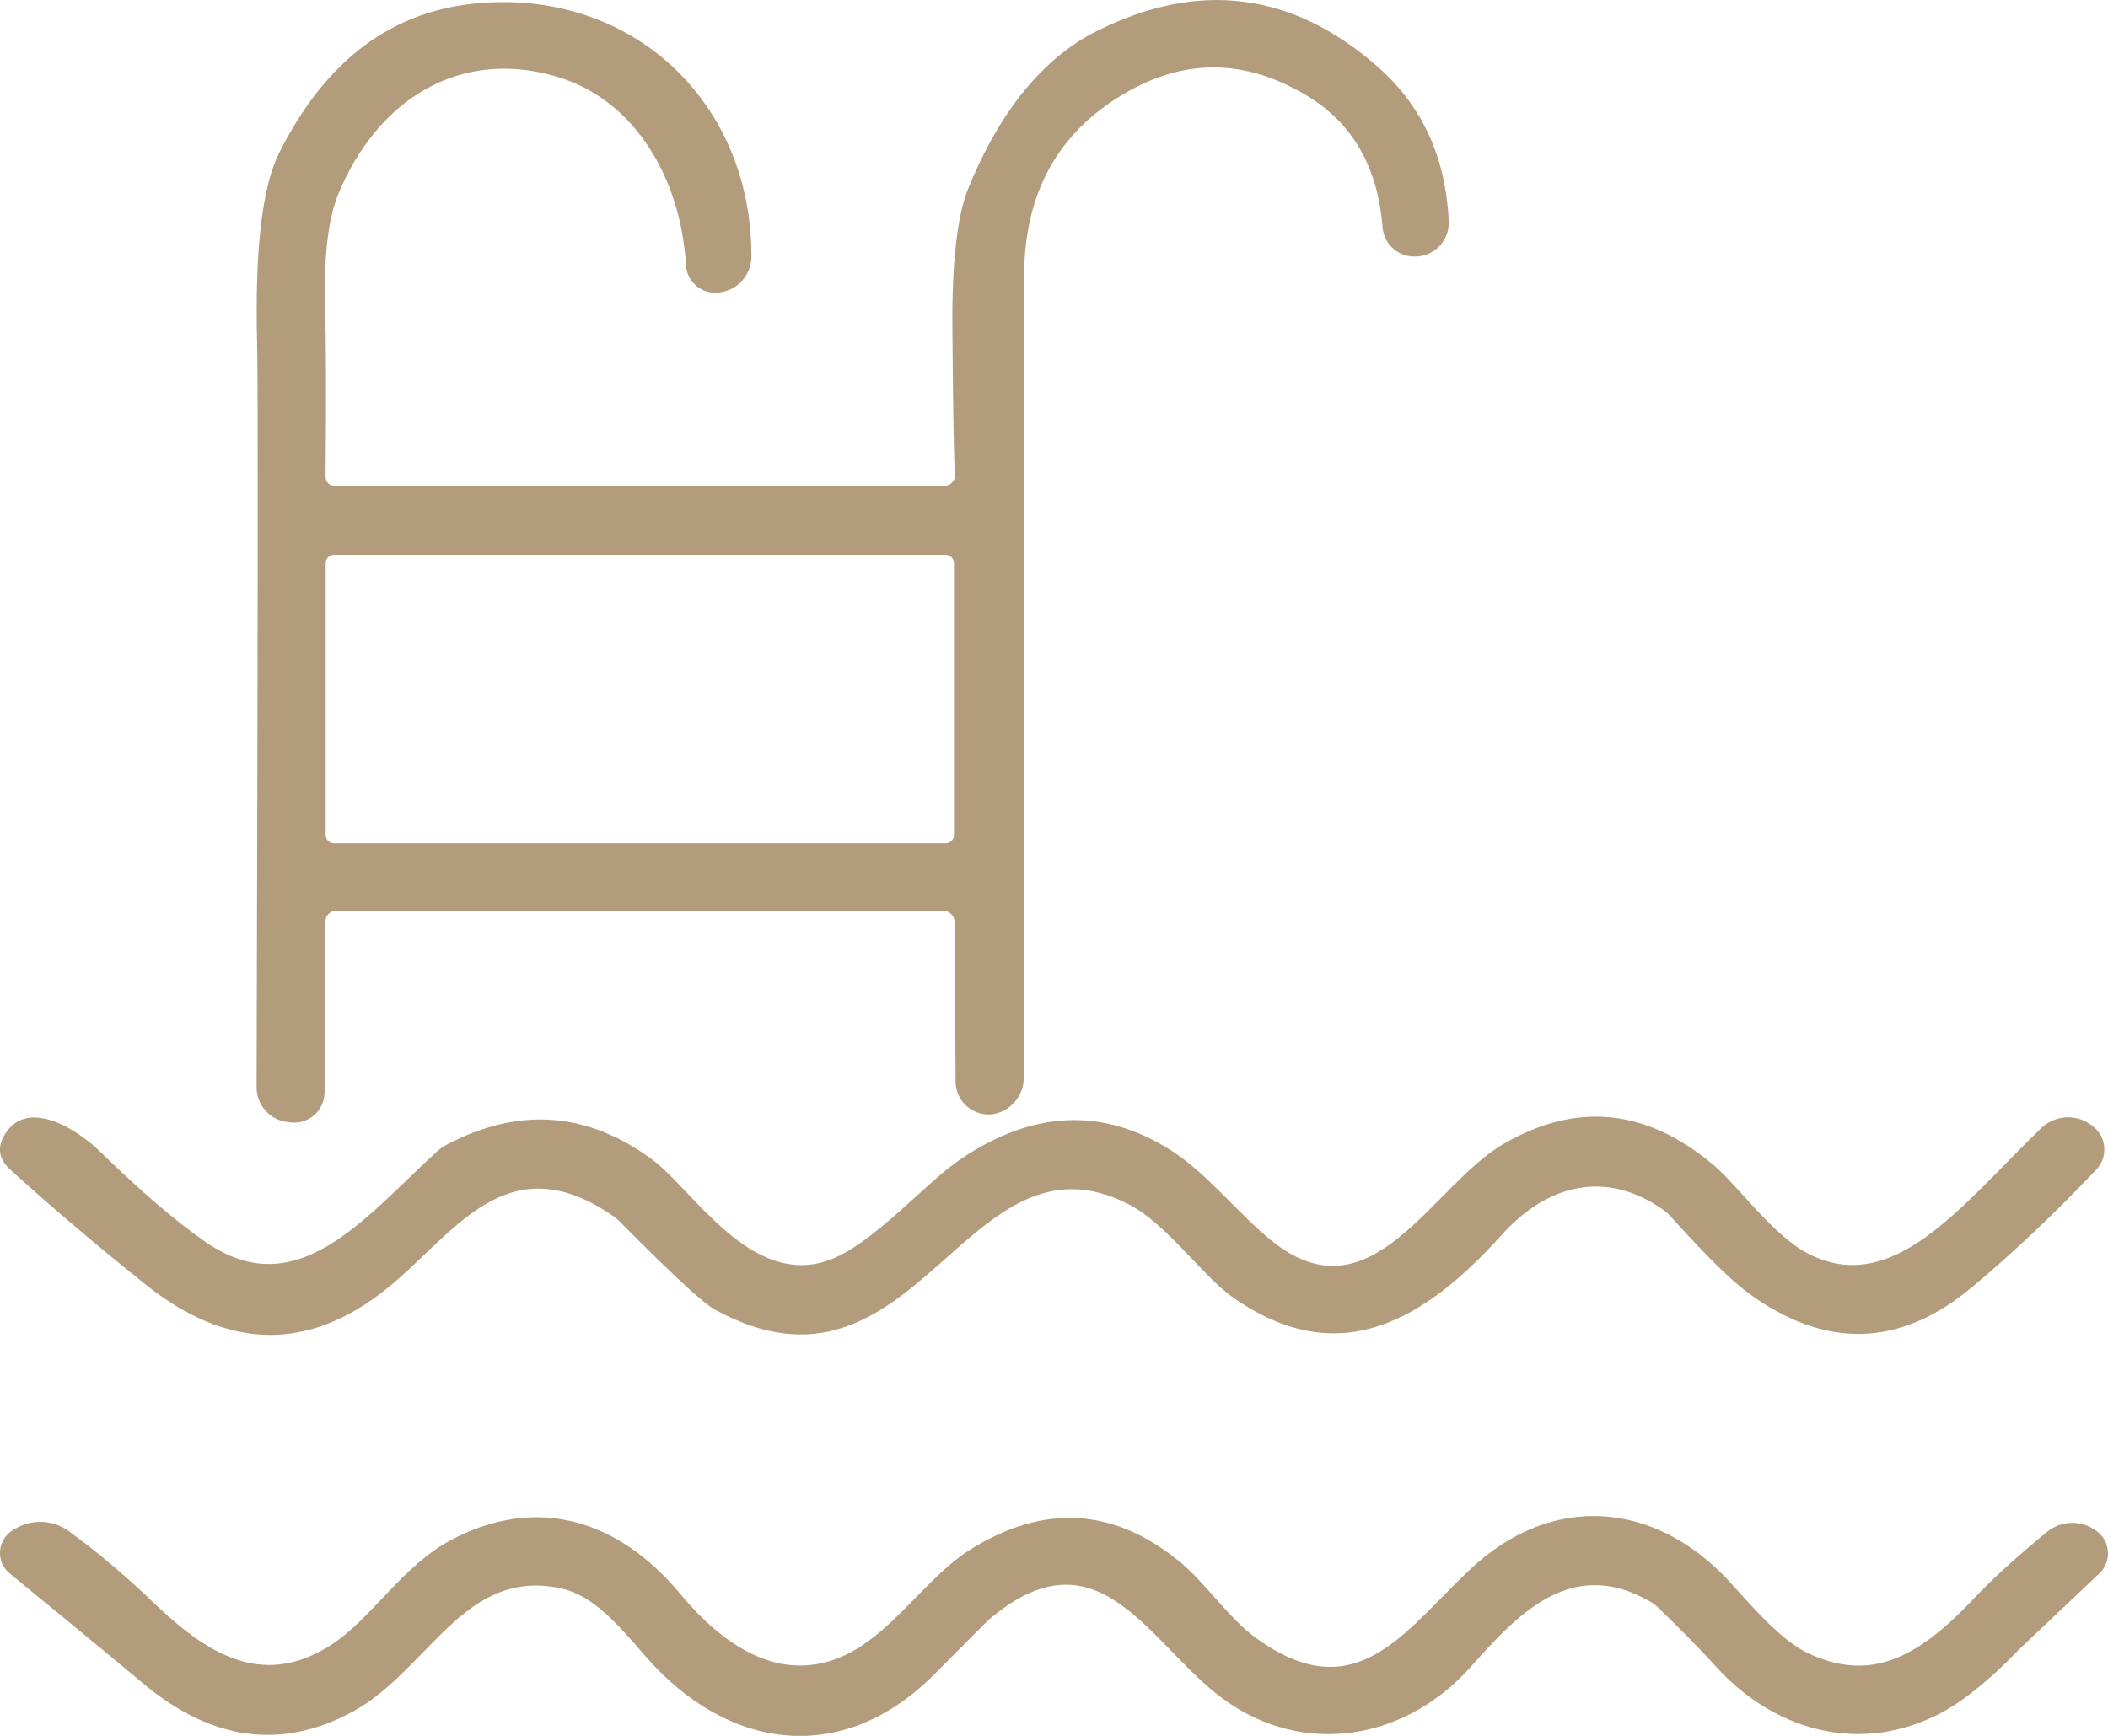
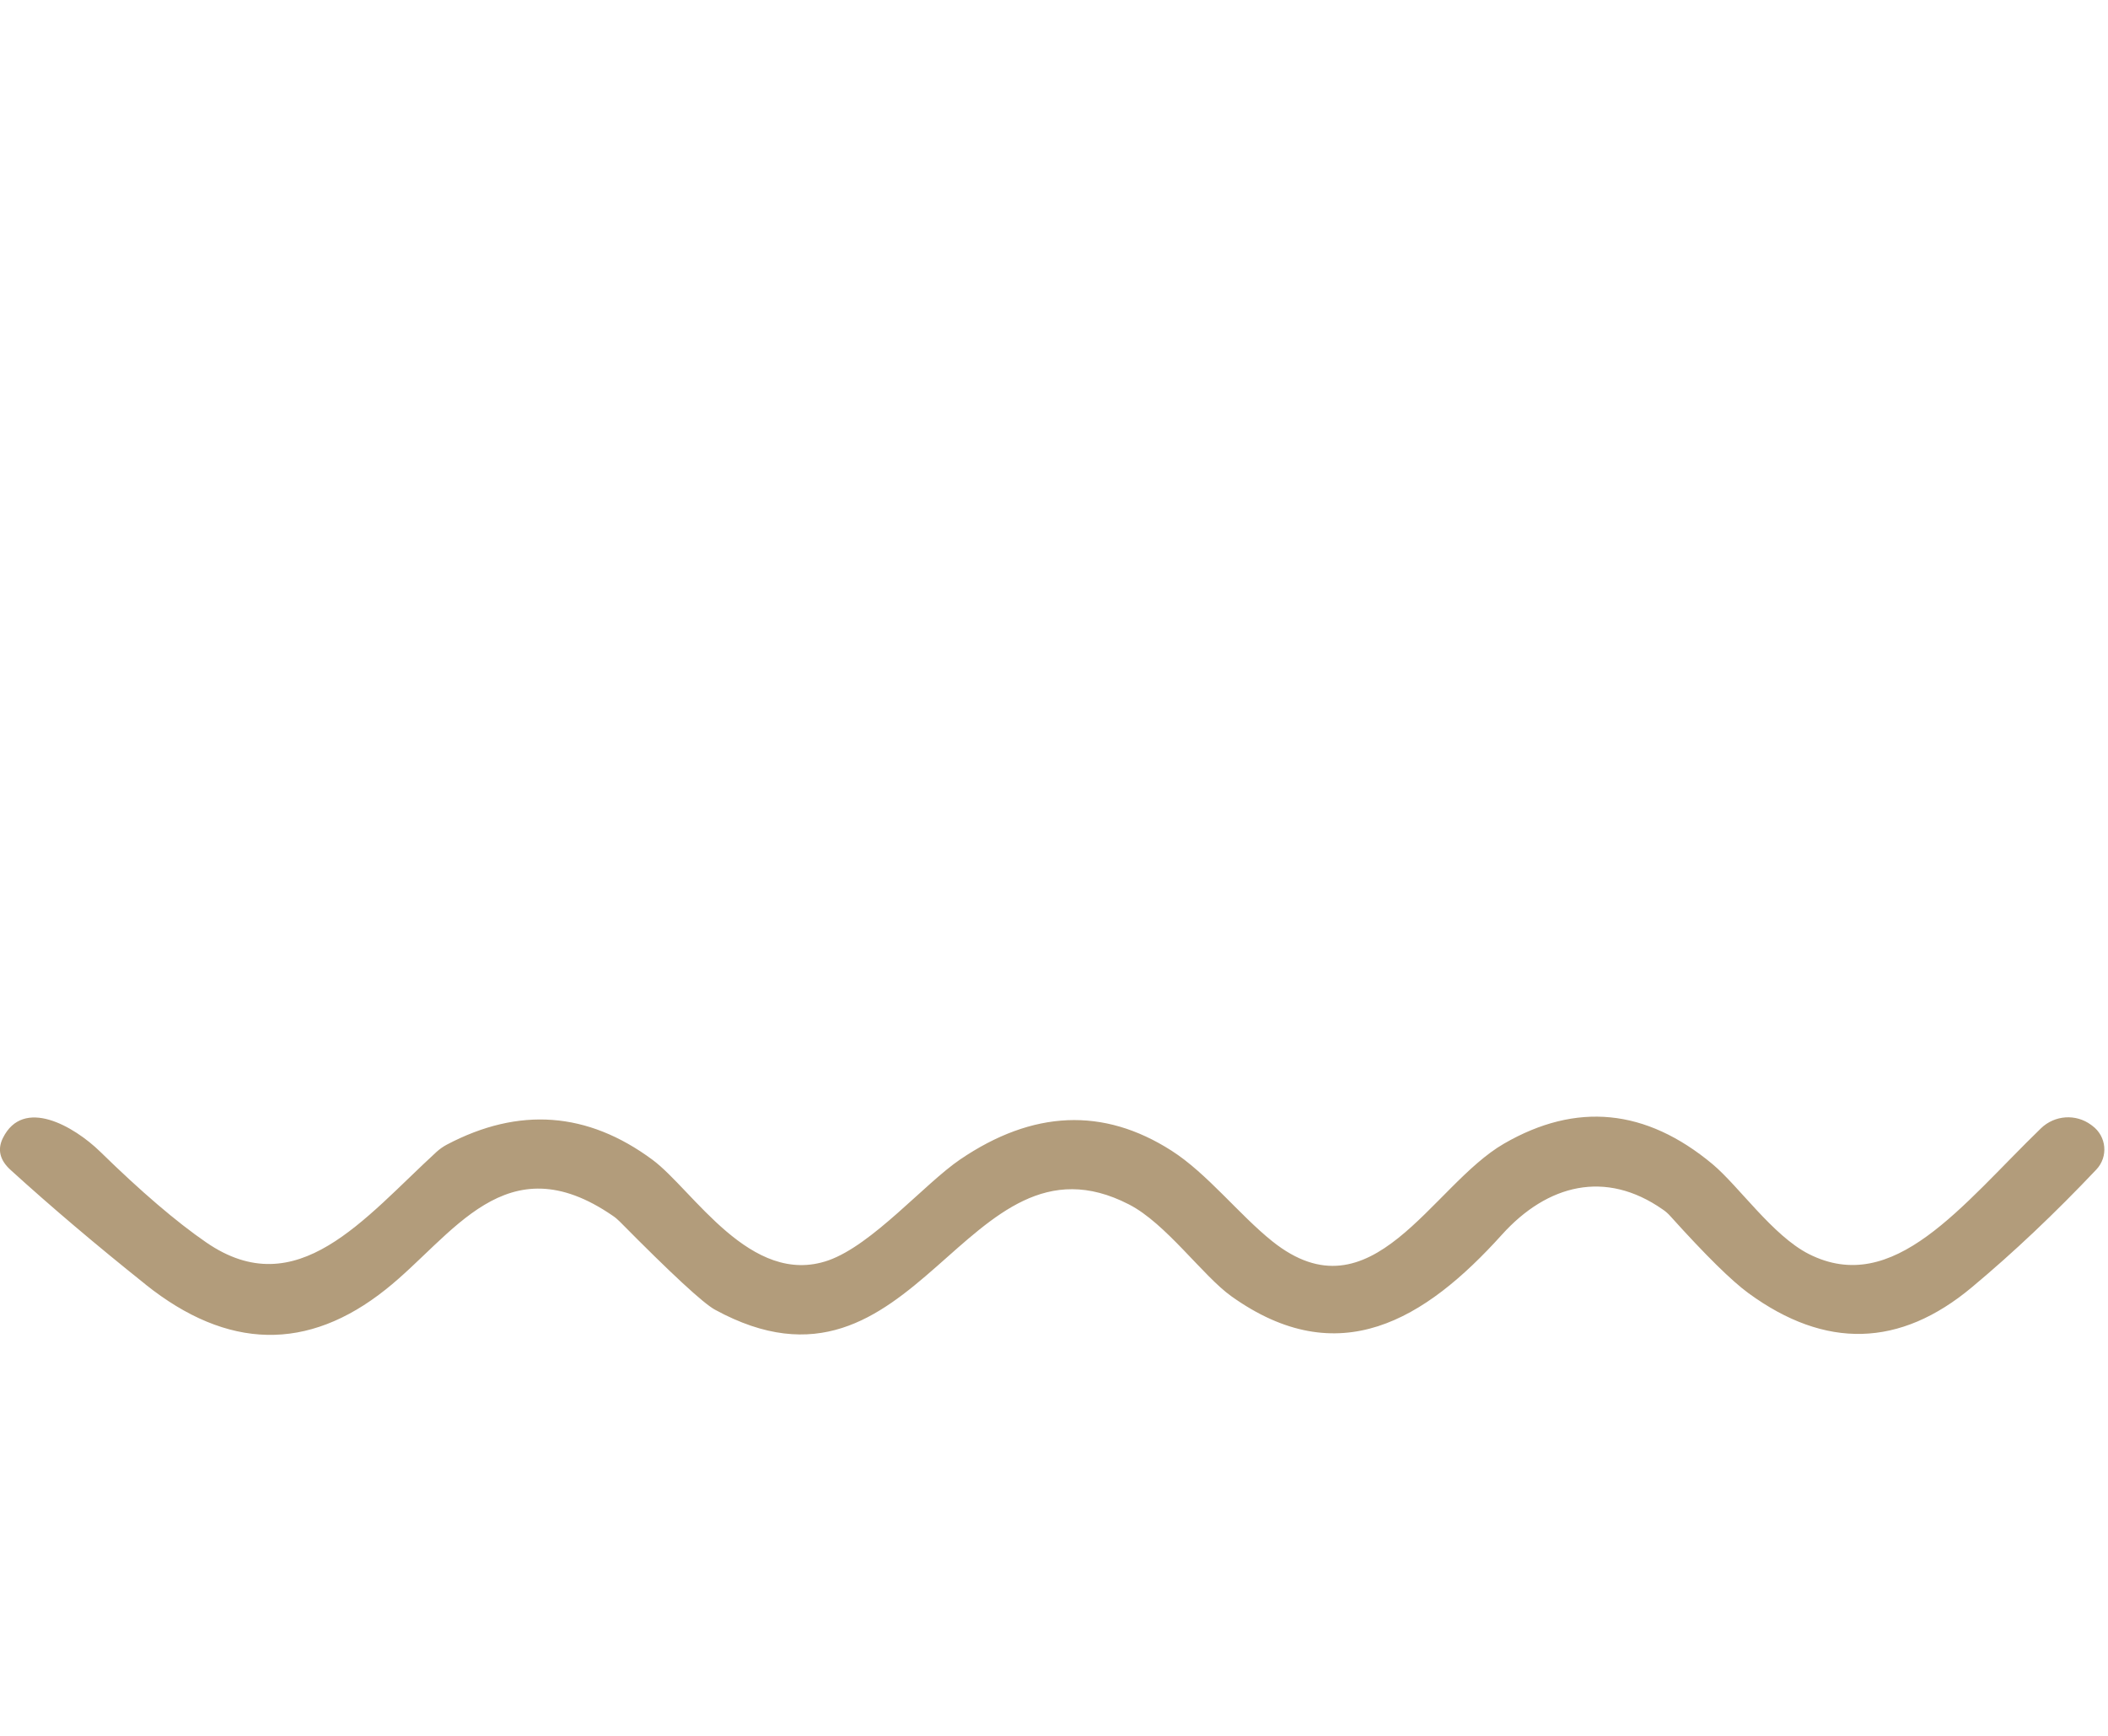
<svg xmlns="http://www.w3.org/2000/svg" id="uuid-7a8eb80a-a247-4809-bc8e-0ba06c24135a" data-name="Layer 1" viewBox="0 0 381.37 314.07">
  <defs>
    <style>
      .uuid-96bee379-c442-4f12-9d82-ed7d49a7e486 {
        fill: #b29c7b;
      }
    </style>
  </defs>
-   <path class="uuid-96bee379-c442-4f12-9d82-ed7d49a7e486" d="M52.11,203.01l.18.03c3.36.57,6.4-1.98,6.43-5.39l.13-30.86c0-1.12.91-2.03,2.03-2.03h109.71c1.17,0,2.13.96,2.13,2.13l.16,28.81c.03,3.54,3.07,6.27,6.58,5.91h.1c3.25-.52,5.65-3.3,5.65-6.61.05-76.27.08-124.65.08-145.07,0-14.91,6.06-25.92,18.16-33.02,10.93-6.43,21.94-6.27,33.02.42,8.25,4.97,12.8,12.91,13.66,23.81.26,3.2,3.1,5.57,6.27,5.26h.18c3.25-.31,5.67-3.12,5.52-6.38-.55-11.58-4.81-20.87-12.8-27.9-15.43-13.56-32.37-15.74-50.85-6.51-11.19,5.57-18.55,16.86-23.24,28.39-2.06,5.02-3.02,13.58-2.91,25.71.13,15.59.29,24.3.47,26.15.1,1.09-.78,2.03-1.87,2.03H60.46c-.86,0-1.56-.7-1.56-1.56.13-14.42.1-24.43-.08-30.08-.29-9.63.52-16.76,2.47-21.36,6.95-16.58,21.47-26.13,39.08-21.13,14.75,4.16,22.87,19,23.73,34.22.18,3.1,2.99,5.39,6.06,4.94l.16-.03c3.23-.47,5.62-3.23,5.62-6.48.08-27.87-21.47-48.35-49.52-45.82-17.2,1.53-28.39,12.1-35.94,27.11-3.07,6.12-4.4,17.67-3.96,34.66.18,6.84.13,51.63-.1,134.35,0,3.25,2.45,5.99,5.67,6.3ZM58.92,101.89c0-.83.68-1.51,1.51-1.51h110.65c.83,0,1.51.68,1.51,1.51v49.18c0,.83-.68,1.51-1.51,1.51H60.43c-.83,0-1.51-.68-1.51-1.51v-49.18Z" />
  <path class="uuid-96bee379-c442-4f12-9d82-ed7d49a7e486" d="M26.34,232.41c14.83,11.84,29.33,12.15,43.46.88,12.18-9.68,21.68-26.65,41.06-13.32.44.29.86.65,1.25,1.04,9.39,9.5,15.14,14.81,17.23,15.95,36.61,20.01,45.2-34.32,74.89-19.05,6.69,3.41,13.4,12.96,18.55,16.63,19.39,13.84,35,4.32,48.95-11.16,8.22-9.11,18.74-11.76,29.04-4.58.55.36,1.02.78,1.46,1.28,6.35,7.05,11.06,11.68,14.1,13.9,13.92,10.17,27.4,9.81,40.41-1.07,7.55-6.3,15.04-13.4,22.51-21.29,2.21-2.32,1.87-6.04-.73-7.94l-.21-.16c-2.76-2.03-6.58-1.77-9.06.62-14.36,13.92-26.62,30.55-42.03,22.74-6.53-3.33-12.65-12.28-17.41-16.26-12.05-10.04-24.62-11.27-37.71-3.7-13.12,7.57-23.91,32.06-41.92,17.67-5.99-4.79-11.81-12.31-18.27-16.42-12.31-7.86-25.06-7.31-38.2,1.61-6.43,4.37-15.87,15.46-23.86,18.27-14.05,4.89-24.49-12.8-31.82-18.22-11.74-8.69-24.15-9.6-37.19-2.73-.68.36-1.3.81-1.85,1.3-13.09,12-25.24,27.74-41.71,16.37-5.36-3.69-11.76-9.16-19.18-16.42-4.68-4.55-13.9-9.94-17.59-2.42-1.01,2.06-.55,4.01,1.46,5.8,7.18,6.53,15.3,13.43,24.36,20.66Z" />
-   <path class="uuid-96bee379-c442-4f12-9d82-ed7d49a7e486" d="M379.44,277.12l-.13-.1c-2.65-2.03-6.35-1.98-8.95.13-5.49,4.5-9.86,8.48-13.12,11.94-9.5,10.07-18.27,15.72-30.24,9.97-5.2-2.5-10.9-9.45-14.18-12.98-13.4-14.47-31.98-16.08-46.76-2.21-12,11.27-20.74,25.63-38.88,12.46-4.74-3.44-9.13-9.91-13.56-13.61-12-9.94-24.69-10.72-38.1-2.34-8.14,5.1-14.39,15.74-23.6,19.52-11.53,4.68-21.55-2.73-28.91-11.58-11.11-13.35-25.97-18.01-41.66-9.55-8.41,4.55-14.23,14.05-21.05,18.58-11.97,7.96-21.88,2.81-32.21-7.1-5.41-5.18-10.62-9.58-15.64-13.22-2.99-2.16-7.03-2.24-10.1-.18l-.21.13c-2.68,1.8-2.89,5.65-.39,7.7,11.58,9.47,19.62,16.11,24.15,19.91,12.41,10.38,25.03,12.07,37.86,5.13,13.79-7.47,20.19-26.26,37.86-22.3,5.96,1.33,10.49,6.92,15.3,12.41,14.86,16.94,35.57,19.83,52.23,2.99,6.14-6.19,9.37-9.42,9.68-9.71,19.07-16.32,28.21,2.6,40.72,12.93,14.75,12.2,34.27,9.37,46.55-4.48,8.64-9.71,18.32-20.01,32.53-11.74.47.29.88.6,1.28.96,4.79,4.66,8.27,8.22,10.43,10.64,10.25,11.37,25.22,15.93,39.53,9.16,4.5-2.11,9.68-6.19,15.53-12.26.1-.1,4.92-4.66,14.42-13.66,2.21-2.11,2.03-5.7-.39-7.55Z" />
</svg>